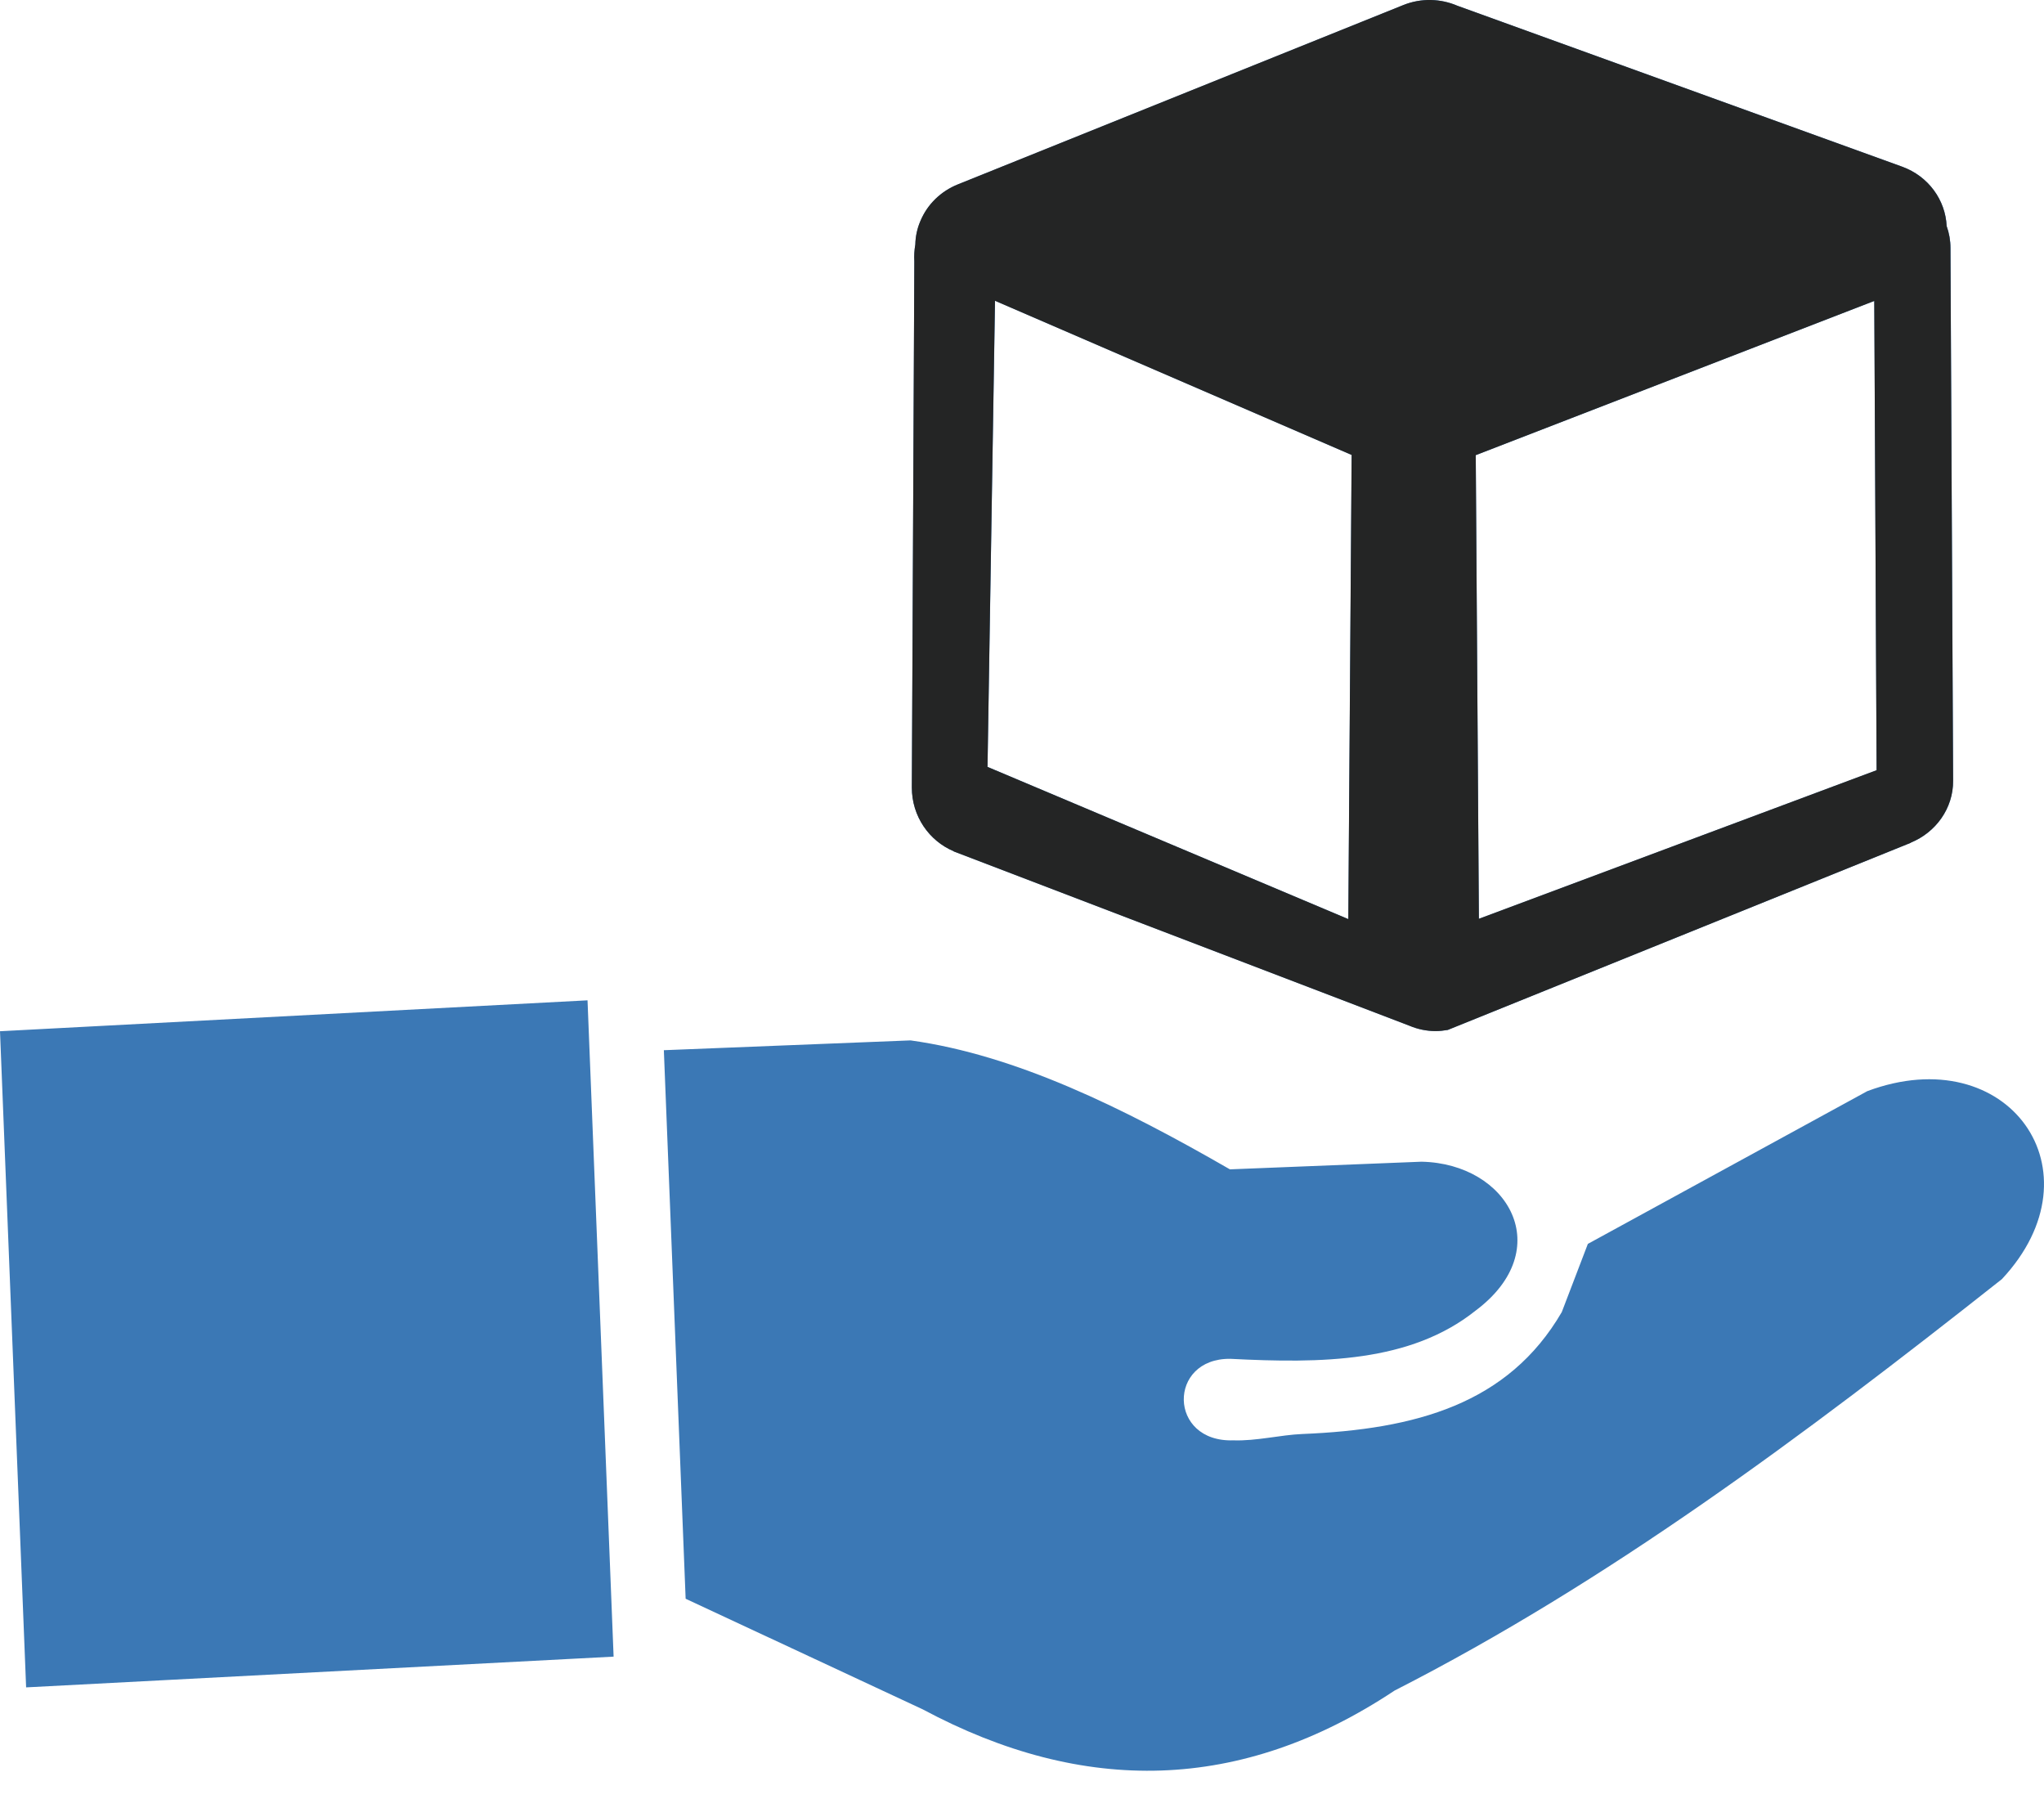
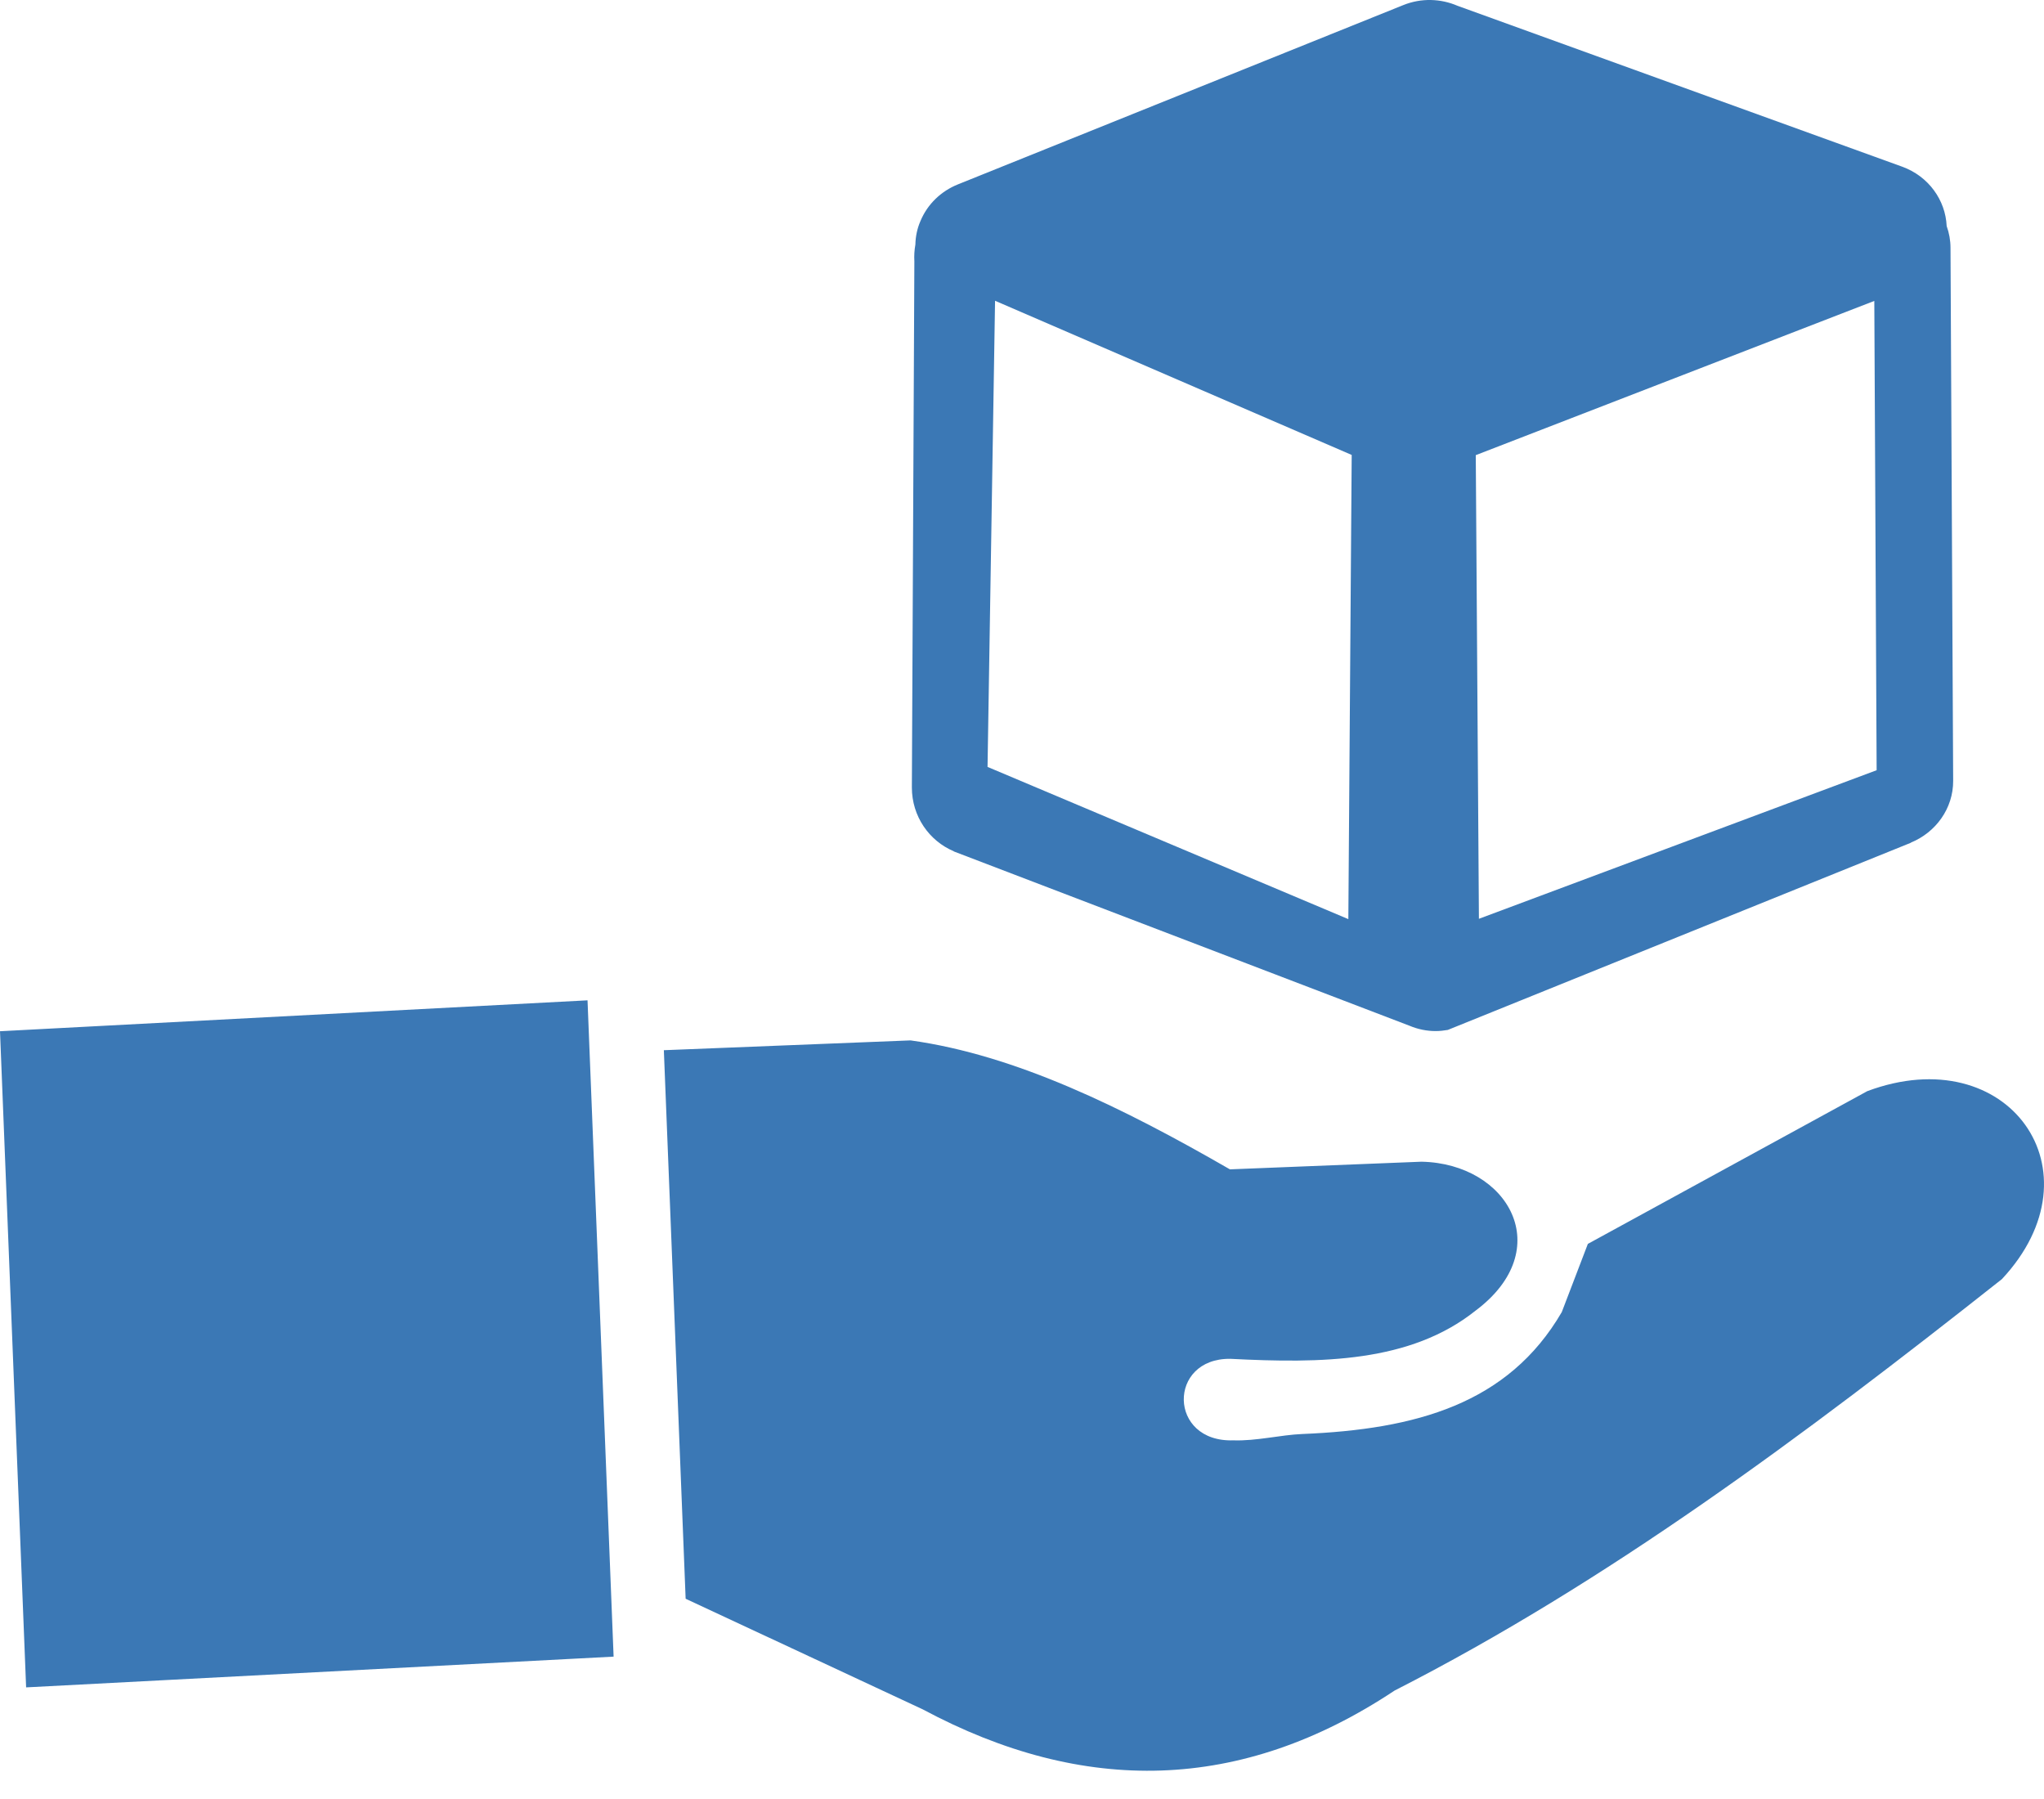
<svg xmlns="http://www.w3.org/2000/svg" width="50" height="44" viewBox="0 0 50 44" fill="none">
  <path fill-rule="evenodd" clip-rule="evenodd" d="M16.772 39.102L16.239 25.686L22.274 25.446C24.849 25.804 27.466 27.09 30.086 28.6L34.773 28.413C36.901 28.457 38.098 30.561 36.092 32.058C34.497 33.328 32.324 33.348 30.094 33.234C28.56 33.218 28.572 35.281 30.171 35.228C30.729 35.248 31.327 35.094 31.856 35.073C34.631 34.959 36.893 34.341 38.204 32.091L38.842 30.423L45.678 26.687C49.121 25.401 51.44 28.644 48.97 31.285C44.067 35.159 39.314 38.695 34.114 41.348C30.359 43.842 26.509 43.915 22.571 41.807L16.772 39.102ZM47.713 6.062L47.778 19.095C47.782 19.774 47.351 20.36 46.744 20.608V20.612L35.416 25.19C35.319 25.206 35.221 25.218 35.119 25.218C34.9 25.218 34.684 25.174 34.48 25.088L23.331 20.824V20.82C22.729 20.567 22.306 19.965 22.306 19.261L22.367 6.395C22.359 6.257 22.367 6.119 22.392 5.98C22.396 5.785 22.436 5.59 22.514 5.411C22.689 4.987 23.026 4.674 23.429 4.511L34.326 0.125C34.769 -0.054 35.245 -0.034 35.652 0.141L46.529 4.076C47.18 4.312 47.591 4.898 47.619 5.529C47.68 5.699 47.713 5.878 47.713 6.062ZM32.983 22.48L33.065 11.127L24.341 7.356L24.157 18.757L32.983 22.48ZM45.849 7.36L36.1 11.132L36.177 22.472L45.906 18.838L45.849 7.36ZM0 25.222L14.372 24.466L15.01 40.518L0.639 41.27L0 25.222Z" fill="#3B78B5" />
-   <path fill-rule="evenodd" clip-rule="evenodd" d="M47.711 6.062L47.776 19.095C47.781 19.774 47.349 20.36 46.743 20.608V20.612L35.415 25.19C35.317 25.206 35.22 25.218 35.118 25.218C34.898 25.218 34.682 25.174 34.479 25.088L23.33 20.824V20.82C22.728 20.567 22.305 19.965 22.305 19.261L22.366 6.395C22.358 6.257 22.366 6.119 22.39 5.98C22.394 5.785 22.435 5.59 22.512 5.411C22.687 4.987 23.025 4.674 23.428 4.511L34.324 0.125C34.768 -0.054 35.244 -0.034 35.651 0.141L46.527 4.076C47.178 4.312 47.589 4.898 47.618 5.529C47.679 5.699 47.711 5.878 47.711 6.062ZM32.982 22.48L33.063 11.127L24.339 7.356L24.156 18.757L32.982 22.48ZM45.848 7.36L36.099 11.132L36.176 22.472L45.905 18.838L45.848 7.36Z" fill="#242525" />
</svg>